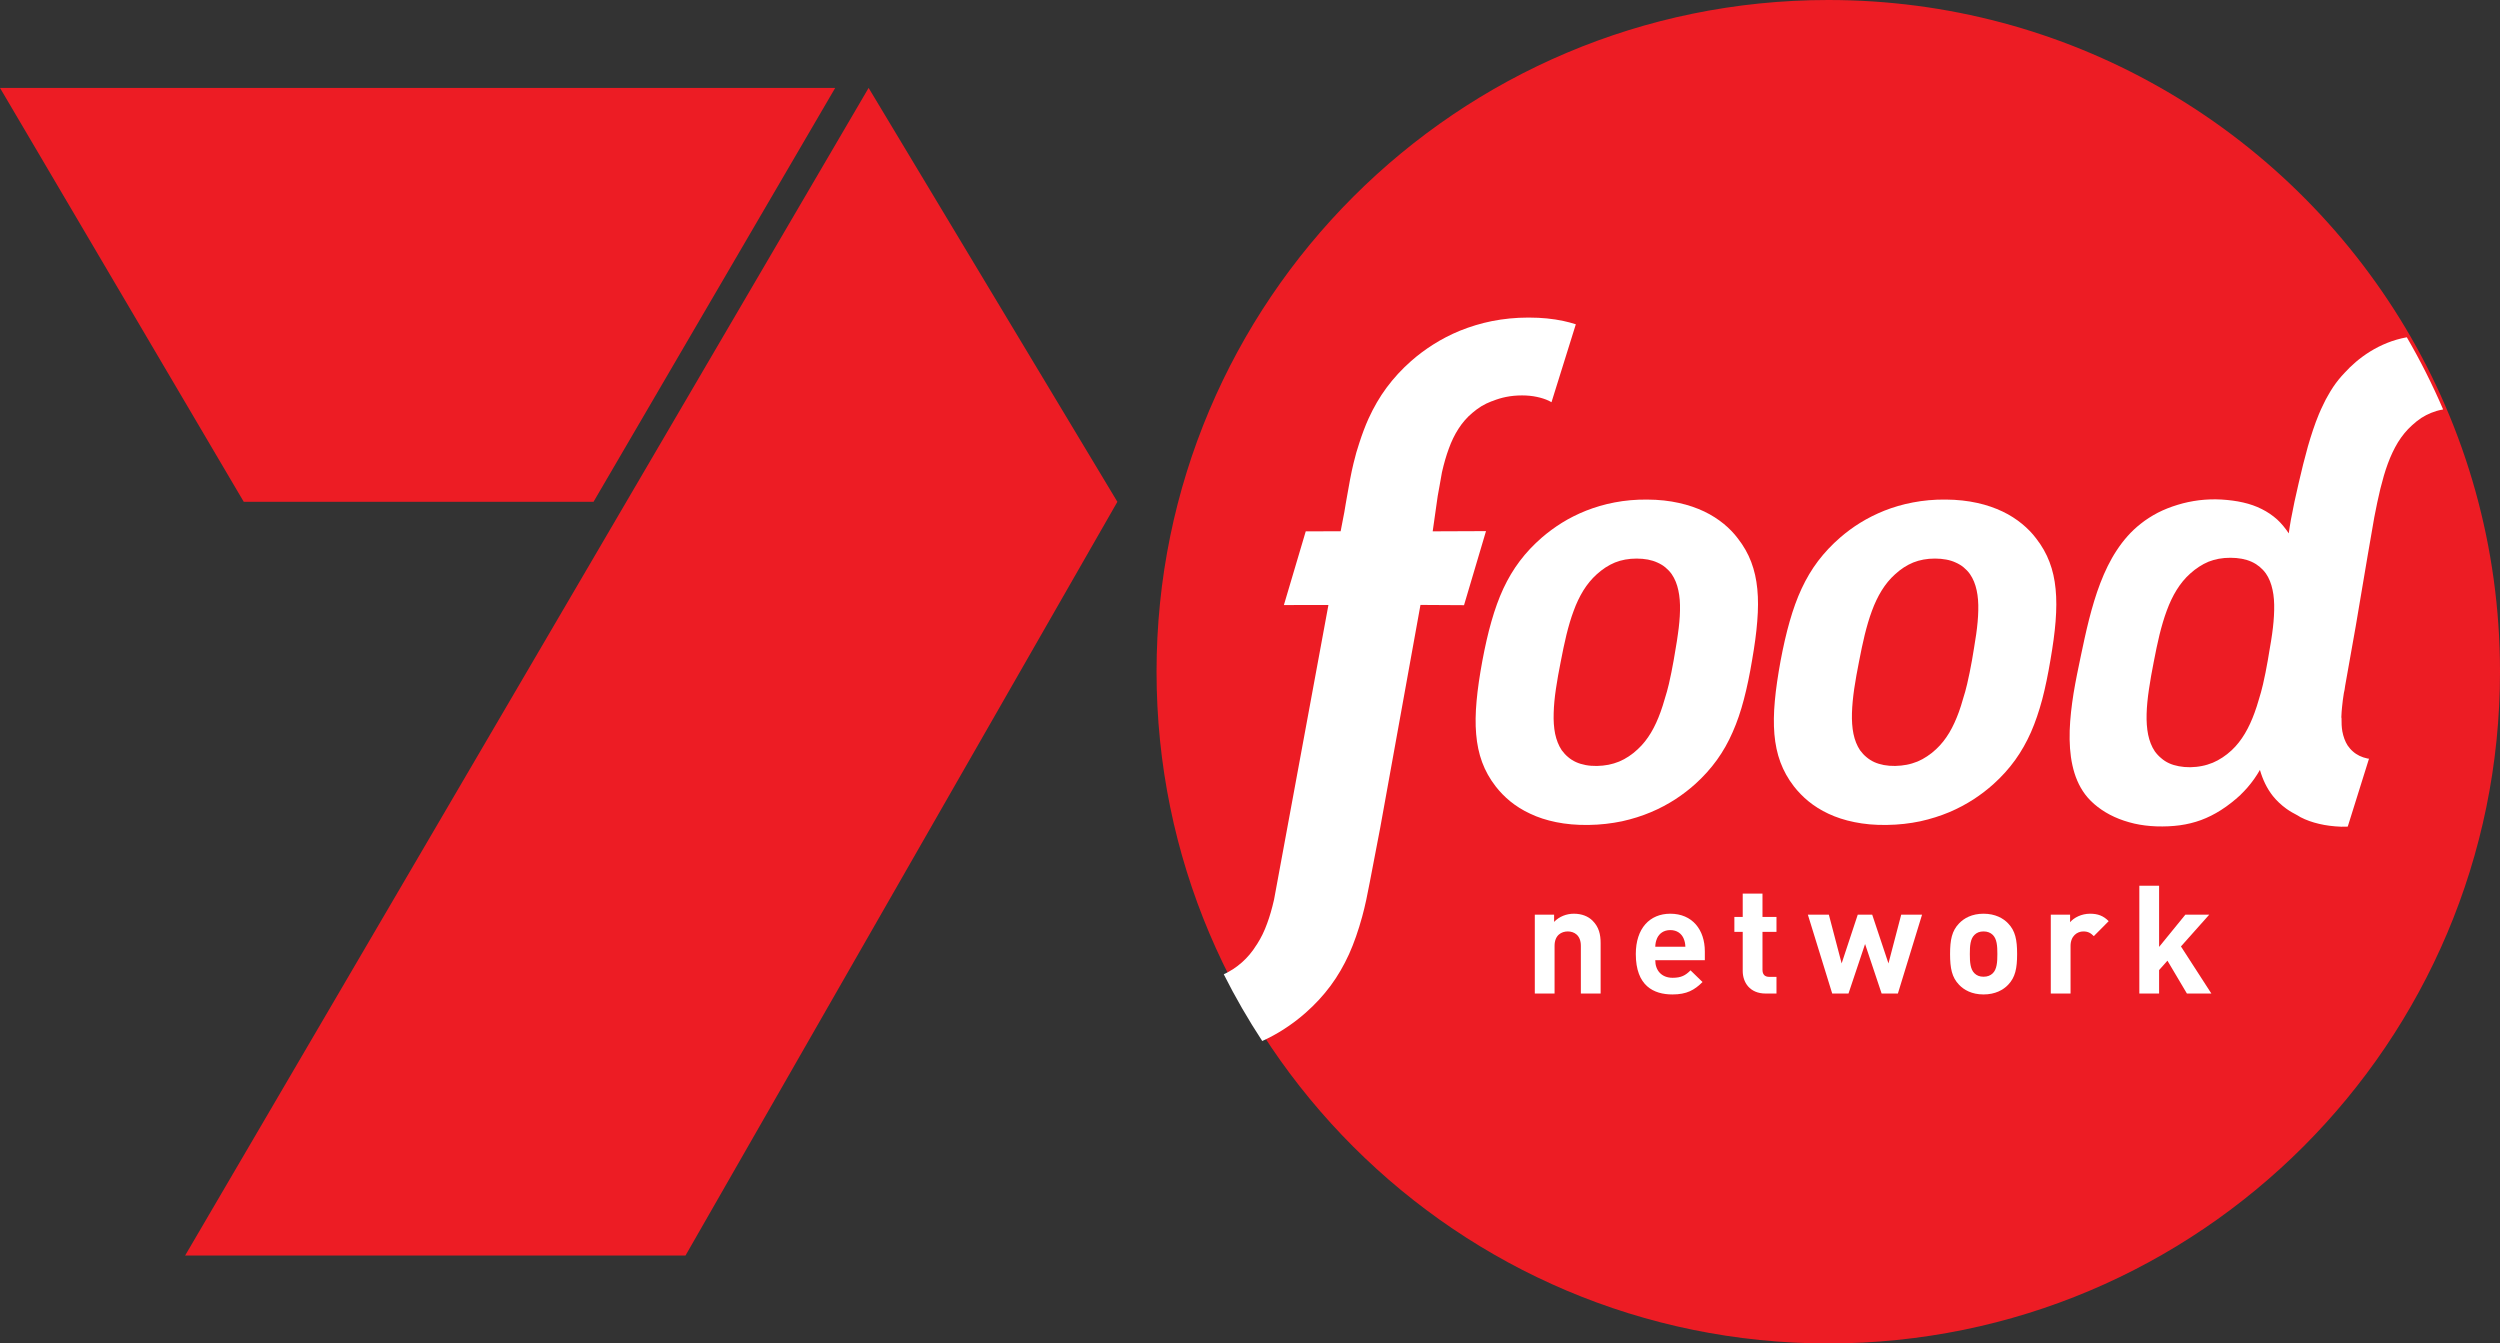
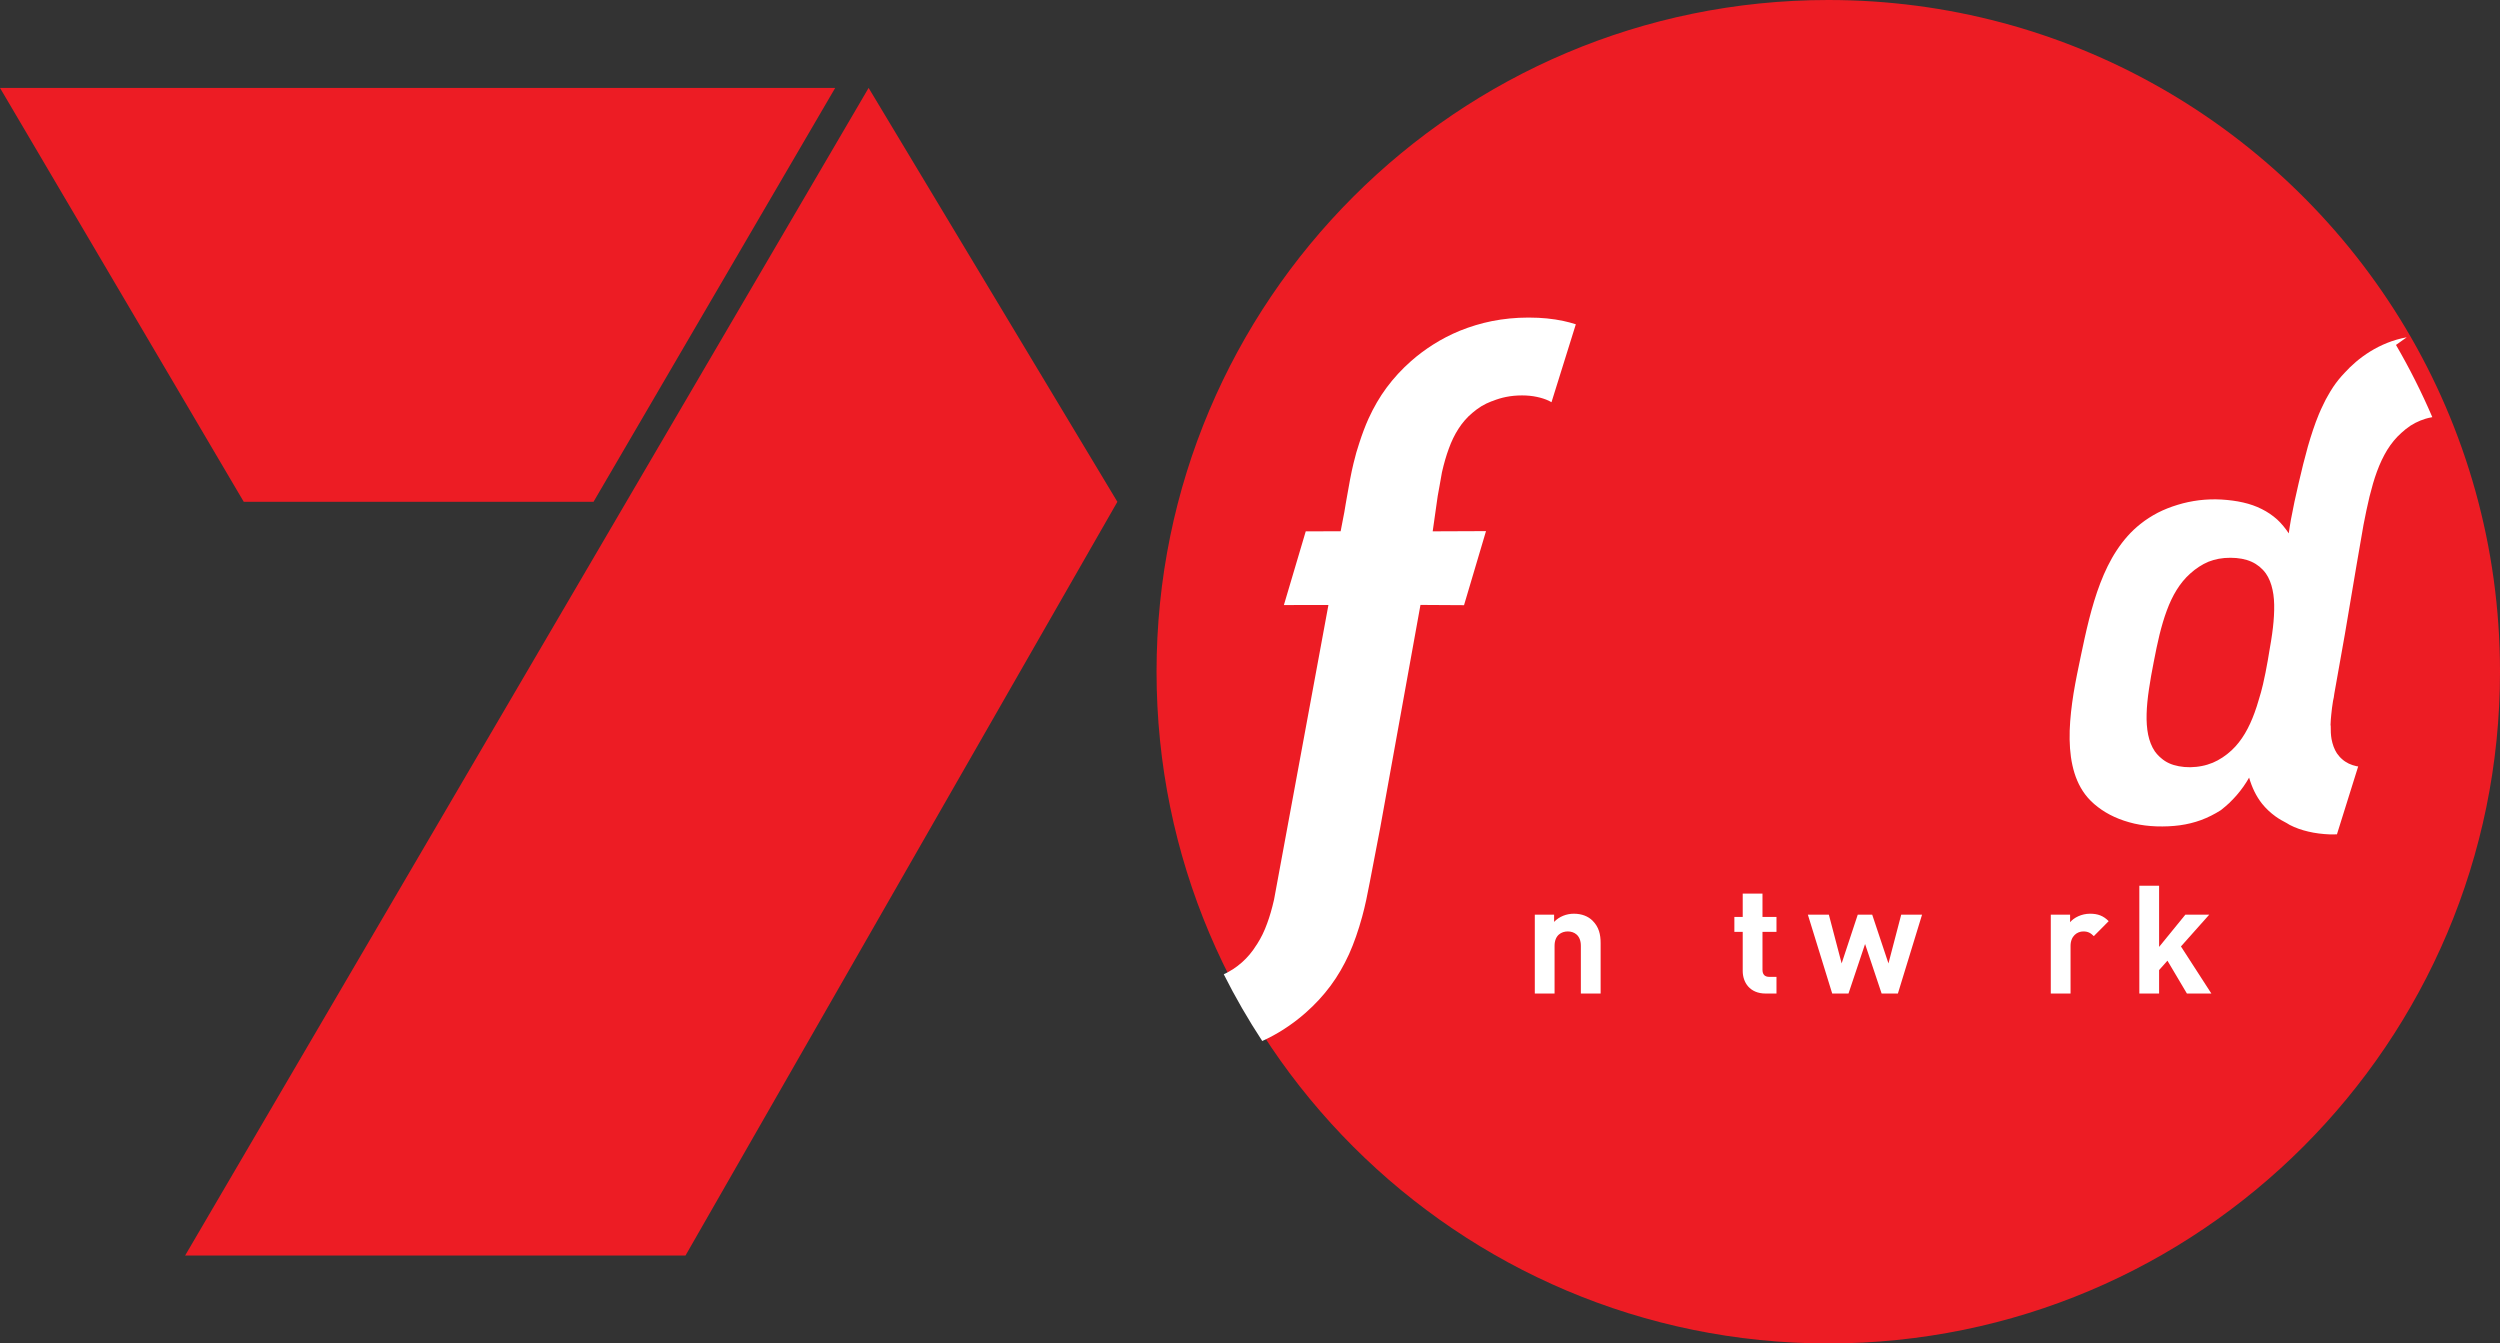
<svg xmlns="http://www.w3.org/2000/svg" xmlns:ns1="http://www.inkscape.org/namespaces/inkscape" xmlns:ns2="http://sodipodi.sourceforge.net/DTD/sodipodi-0.dtd" version="1.1" id="svg2" x="0px" y="0px" viewBox="0 0 559.344 300.582" width="431.378" height="231.815" style="enable-background:new 0 0 559.344 300.582;" xml:space="preserve">
  <rect x="0" y="0" width="559.344" height="300.582" fill="#333333" stroke="none" />
  <style type="text/css">
	.st0{fill:#ED1C24;}
	.st1{fill-rule:evenodd;clip-rule:evenodd;fill:#ED1C24;}
	.st2{fill-rule:evenodd;clip-rule:evenodd;fill:#FFFFFF;}
	.st3{fill:#FFFFFF;}
</style>
  <g id="layer1" transform="translate(-185.135,315.109)" ns1:groupmode="layer" ns1:label="Layer 1">
    <polygon id="polygon863" class="st0" points="226.551,-34.197 338.506,-34.197 435.135,-202.834 379.477,-295.439  " />
    <polygon id="polygon865" class="st0" points="185.136,-295.439 239.674,-202.834 317.927,-202.834 372.001,-295.439  " />
  </g>
  <g id="layer1_1_" transform="translate(1185.167,-177.218)" ns1:groupmode="layer" ns1:label="Layer 1">
    <path id="path3091" ns1:connector-curvature="0" ns2:nodetypes="ssssss" class="st1" d="M-625.823,327.509   c0,83.003-67.287,150.291-150.291,150.291c-83.003,0-150.291-67.287-150.291-150.291s67.287-150.291,150.291-150.291   c26.829,0,52.016,7.03,73.82,19.349C-656.642,222.359-625.823,271.335-625.823,327.509z" />
    <g id="g3016" transform="matrix(0.535,0,0,-0.533,254.833,1177.488)">
-       <path id="path3025" ns1:connector-curvature="0" class="st2" d="M-1685.081,1735.097    c-11.588-2.108-20.434-8.765-25.992-14.917c-1.743-1.825-3.332-3.791-4.784-5.952    c-0.775-1.181-1.525-2.423-2.223-3.692c-0.334-0.562-0.62-1.07-0.866-1.544    c-0.066-0.117-0.122-0.253-0.188-0.377c-0.388-0.751-0.654-1.313-0.829-1.695    c-0.658-1.353-1.297-2.707-1.883-4.144c-1.719-4.169-3.216-8.749-4.596-13.561    c-1.347-4.815-2.61-9.948-3.842-15.332c-1.25-5.308-2.347-10.435-3.24-15.332    c-0.352-1.963-0.646-3.888-0.904-5.763c-1.443,2.179-3.032,4.131-4.784,5.763    c-1.972,1.789-4.148,3.264-6.517,4.445c-2.384,1.208-4.962,2.11-7.76,2.75    c-2.795,0.646-5.876,1.051-9.116,1.243c-3.153,0.183-6.267,0.059-9.342-0.301    c-3.072-0.397-6.071-1.022-8.965-1.921c-2.894-0.881-5.675-1.98-8.287-3.315    c-2.585-1.365-5.022-2.922-7.195-4.671c-3.956-3.12-7.229-6.901-9.982-11.113    c-2.765-4.214-4.977-8.838-6.856-13.749c-1.885-4.908-3.392-10.071-4.709-15.256    c-1.302-5.167-2.42-10.408-3.466-15.445c-1.058-5.066-2.151-10.309-3.014-15.557    c-0.836-5.278-1.448-10.537-1.62-15.633c-0.147-5.107,0.138-10.038,1.13-14.54    c0.98-4.544,2.669-8.687,5.311-12.243c1.452-1.944,3.249-3.724,5.311-5.311c2.062-1.59,4.393-3.008,6.969-4.181    c2.543-1.17,5.354-2.096,8.287-2.788c2.937-0.665,6.019-1.052,9.229-1.168c3.496-0.112,6.733,0.034,9.832,0.452    c3.087,0.426,6.018,1.15,8.852,2.185c2.837,1.052,5.602,2.438,8.325,4.181c1.509,0.962,3.011,2.028,4.52,3.24    c0.517,0.393,1.039,0.845,1.544,1.281c0.024,0.018,0.051,0.02,0.075,0.038c0.475,0.412,0.957,0.836,1.431,1.281    c0.195,0.172,0.357,0.318,0.565,0.49l0.113,0.151c0.974,0.938,1.905,1.927,2.825,2.976    c2.08,2.395,3.805,4.896,5.236,7.421c1.163-4.046,2.905-7.775,5.424-10.962c1.563-1.956,3.483-3.78,5.651-5.349    c1.428-1.034,3.027-1.94,4.671-2.788c0.43-0.253,0.801-0.522,1.243-0.753c2.348-1.22,4.924-2.13,7.722-2.788    c2.82-0.683,5.915-1.076,9.267-1.205c0.935-0.021,1.836,0.013,2.75,0.038l8.89,28.516    c-0.204,0.04-0.427,0.027-0.64,0.075c-1.208,0.264-2.319,0.625-3.353,1.13c-1.004,0.505-1.944,1.106-2.75,1.846    c-0.833,0.715-1.533,1.554-2.185,2.486c-1.094,1.713-1.799,3.724-2.223,5.952c-0.291,1.707-0.369,3.582-0.339,5.537    c-0.03,0.106-0.051,0.227-0.075,0.339c0,0,0.065,1.483,0.113,2.223c0.024,0.552,0.083,1.264,0.188,2.11    c0.183,1.879,0.42,3.819,0.753,5.839c0.081,0.446,0.22,0.93,0.301,1.394c0.153,0.945,0.226,1.582,0.226,1.582    s4.433,25.126,4.445,25.126c3.246,19.366,7.267,43.242,7.76,45.731c0.793,4.181,1.637,8.164,2.524,11.904    c0.932,3.745,1.924,7.295,3.127,10.547c1.205,3.282,2.61,6.286,4.257,9.003    c1.68,2.702,3.615,5.107,5.914,7.157c1.232,1.139,2.538,2.189,3.842,3.051c1.326,0.863,2.71,1.561,4.144,2.147    c1.425,0.583,2.902,1.033,4.483,1.319l0.49,0.113c-4.463,10.429-9.543,20.551-15.181,30.286    c-0.012-0.002-0.025,0.002-0.038,0L-1685.081,1735.097z M-1758.8,1642.543c1.689-0.012,3.242-0.141,4.709-0.414    c1.464-0.277,2.83-0.681,4.068-1.243c1.214-0.541,2.349-1.26,3.353-2.072c0.998-0.833,1.893-1.772,2.675-2.863    c1.362-1.978,2.244-4.274,2.788-6.856c0.565-2.555,0.753-5.437,0.678-8.551c-0.06-3.123-0.361-6.47-0.866-10.058    c-0.259-1.908-0.581-3.869-0.942-5.877c-0.253-1.685-0.56-3.432-0.867-5.198    c-0.616-3.481-1.245-6.806-1.996-9.982c-0.514-2.26-1.115-4.401-1.77-6.479c-0.535-1.861-1.099-3.673-1.733-5.387    c-1.154-3.194-2.478-6.143-4.068-8.815c-1.575-2.643-3.396-5.012-5.575-7.044    c-1.19-1.127-2.474-2.113-3.767-2.976c-1.314-0.881-2.696-1.624-4.106-2.223    c-1.437-0.574-2.929-1.065-4.483-1.356c-1.545-0.325-3.202-0.485-4.897-0.527    c-1.725-0.018-3.32,0.131-4.784,0.414c-1.467,0.276-2.824,0.666-4.068,1.243    c-1.217,0.55-2.297,1.253-3.277,2.11c-1.022,0.832-1.916,1.8-2.712,2.901    c-1.341,1.996-2.24,4.339-2.788,6.969c-0.541,2.647-0.734,5.609-0.64,8.815    c0.087,3.199,0.441,6.662,0.979,10.284c0.523,3.652,1.221,7.488,1.996,11.451    c0.763,4.011,1.548,7.827,2.411,11.414c0.893,3.6,1.888,7.048,3.051,10.171    c1.16,3.159,2.498,6.02,4.106,8.626c1.602,2.591,3.482,4.928,5.688,6.894    c1.199,1.1,2.435,2.042,3.692,2.863c1.28,0.83,2.582,1.544,3.955,2.11c1.38,0.544,2.811,0.967,4.332,1.243    C-1762.118,1642.414-1760.508,1642.543-1758.8,1642.543z" />
-       <path id="path24" ns1:connector-curvature="0" class="st3" d="M-1864.271,1620.414    c-0.054-3.081-0.376-6.399-0.869-9.951c-0.259-1.896-0.568-3.851-0.917-5.847    c-0.258-1.662-0.556-3.37-0.851-5.125c-0.622-3.445-1.268-6.753-2.008-9.888    c-0.517-2.243-1.103-4.362-1.773-6.417c-0.511-1.849-1.061-3.634-1.683-5.337c-1.151-3.152-2.444-6.076-4.016-8.724    c-1.563-2.612-3.382-4.954-5.549-6.967c-1.184-1.121-2.435-2.108-3.727-2.955    c-1.28-0.875-2.648-1.607-4.046-2.201c-1.419-0.565-2.889-1.033-4.443-1.337    c-1.533-0.3-3.165-0.466-4.845-0.505c-1.713-0.025-3.297,0.099-4.761,0.376    c-1.437,0.274-2.771,0.679-4.004,1.233c-1.197,0.555-2.295,1.256-3.281,2.095    c-1.004,0.823-1.873,1.804-2.671,2.871c-1.321,1.983-2.219,4.31-2.759,6.91    c-0.534,2.642-0.716,5.554-0.628,8.718c0.094,3.17,0.429,6.604,0.945,10.191    c0.522,3.604,1.227,7.409,1.996,11.332c0.757,3.986,1.544,7.761,2.401,11.319    c0.886,3.57,1.861,6.951,3.011,10.05c1.145,3.123,2.483,5.973,4.076,8.555c1.59,2.567,3.427,4.848,5.618,6.811    c1.184,1.085,2.396,2.047,3.658,2.871c1.25,0.809,2.564,1.509,3.92,2.068c1.356,0.538,2.801,0.962,4.292,1.229    c1.533,0.285,3.117,0.412,4.803,0.418c1.671-0.006,3.228-0.141,4.677-0.418c1.446-0.268,2.783-0.679,4.004-1.256    c1.205-0.526,2.339-1.226,3.318-2.029c0.992-0.83,1.885-1.755,2.648-2.843c1.343-1.954,2.242-4.232,2.783-6.781    C-1864.388,1626.351-1864.196,1623.501-1864.271,1620.414L-1864.271,1620.414z M-1834.489,1640.791    c-1.326,3.511-3.162,6.751-5.57,9.853c-1.608,2.149-3.577,4.208-5.9,6.123    c-2.336,1.924-5.05,3.709-8.161,5.194c-3.111,1.479-6.628,2.741-10.589,3.601    c-3.941,0.884-8.332,1.386-13.162,1.413c-4.885,0.06-9.447-0.382-13.74-1.208    c-4.274-0.8-8.26-2.002-11.921-3.448c-3.658-1.479-7.029-3.186-10.117-5.101    c-3.076-1.903-5.824-3.98-8.29-6.111c-3.599-3.117-6.657-6.411-9.34-9.94    c-2.671-3.55-4.908-7.355-6.857-11.542c-1.949-4.184-3.564-8.735-5.002-13.773    c-1.433-5.006-2.677-10.513-3.816-16.589c-1.11-6.136-1.943-11.672-2.395-16.791    c-0.47-5.078-0.54-9.704-0.188-13.972c0.37-4.245,1.169-8.131,2.507-11.753c1.35-3.634,3.199-6.973,5.659-10.168    c1.696-2.171,3.71-4.302,6.1-6.264c2.389-1.961,5.178-3.734,8.36-5.225c3.182-1.497,6.793-2.702,10.861-3.517    c4.039-0.833,8.535-1.268,13.531-1.175c4.975,0.054,9.652,0.617,14.016,1.533    c4.343,0.968,8.359,2.254,12.098,3.823c3.709,1.566,7.109,3.42,10.181,5.405    c3.075,2.014,5.828,4.157,8.284,6.366c3.526,3.192,6.538,6.561,9.129,10.172    c2.57,3.595,4.725,7.439,6.58,11.638c1.837,4.202,3.364,8.77,4.704,13.771    c1.302,4.996,2.417,10.468,3.427,16.492c1.022,5.965,1.78,11.348,2.161,16.297    c0.382,4.933,0.418,9.411,0.006,13.52C-1832.322,1633.534-1833.143,1637.274-1834.489,1640.791" />
-       <path id="path30" ns1:connector-curvature="0" class="st3" d="M-1989.013,1620.414    c-0.053-3.075-0.364-6.405-0.881-9.951c-0.246-1.914-0.564-3.875-0.916-5.894    c-0.258-1.638-0.54-3.34-0.851-5.084c-0.622-3.439-1.256-6.747-1.99-9.882    c-0.511-2.213-1.109-4.303-1.755-6.346c-0.528-1.861-1.086-3.681-1.72-5.413    c-1.133-3.152-2.437-6.07-4.01-8.718c-1.567-2.63-3.388-4.96-5.554-6.962    c-1.174-1.127-2.43-2.113-3.71-2.967c-1.292-0.869-2.648-1.601-4.051-2.195c-1.421-0.571-2.9-1.04-4.438-1.343    c-1.55-0.289-3.176-0.478-4.855-0.505c-1.708-0.019-3.299,0.099-4.75,0.382c-1.45,0.27-2.777,0.679-3.998,1.233    c-1.215,0.555-2.33,1.256-3.293,2.095c-1.004,0.823-1.879,1.804-2.671,2.871    c-1.333,1.983-2.213,4.31-2.777,6.915c-0.528,2.636-0.71,5.548-0.605,8.706    c0.076,3.176,0.411,6.599,0.945,10.204c0.517,3.593,1.221,7.397,1.996,11.326    c0.751,3.98,1.538,7.761,2.395,11.319c0.88,3.575,1.855,6.963,3.018,10.05    c1.127,3.129,2.477,5.973,4.057,8.555c1.591,2.567,3.452,4.848,5.624,6.817c1.198,1.079,2.419,2.029,3.669,2.858    c1.256,0.815,2.554,1.503,3.922,2.074c1.356,0.55,2.8,0.962,4.285,1.229c1.527,0.285,3.112,0.412,4.808,0.418    c1.673-0.012,3.235-0.144,4.673-0.412c1.439-0.285,2.777-0.697,3.992-1.262    c1.221-0.532,2.348-1.226,3.329-2.029c0.986-0.83,1.884-1.755,2.648-2.844c1.333-1.96,2.243-4.232,2.771-6.781    c0.564-2.528,0.769-5.377,0.693-8.464V1620.414z M-1959.23,1640.791c-1.333,3.517-3.17,6.751-5.577,9.853    c-1.614,2.149-3.563,4.208-5.894,6.129c-2.337,1.912-5.049,3.691-8.161,5.188    c-3.117,1.479-6.628,2.726-10.597,3.595c-3.933,0.89-8.325,1.392-13.168,1.413    c-4.867,0.066-9.446-0.376-13.72-1.19c-4.274-0.811-8.254-2.014-11.924-3.46    c-3.681-1.479-7.051-3.186-10.121-5.101c-3.059-1.915-5.836-3.992-8.296-6.111    c-3.593-3.117-6.657-6.402-9.323-9.94s-4.908-7.355-6.863-11.53c-1.932-4.196-3.558-8.741-4.99-13.785    c-1.433-5.006-2.671-10.513-3.804-16.595c-1.121-6.136-1.949-11.666-2.407-16.792    c-0.464-5.072-0.546-9.698-0.182-13.943c0.358-4.268,1.162-8.154,2.495-11.777    c1.338-3.628,3.199-6.973,5.665-10.168c1.679-2.177,3.698-4.308,6.1-6.277c2.395-1.948,5.154-3.721,8.348-5.193    c3.17-1.522,6.798-2.724,10.843-3.541c4.045-0.827,8.548-1.25,13.538-1.175    c4.973,0.06,9.657,0.634,14.019,1.539c4.338,0.968,8.36,2.249,12.088,3.829    c3.722,1.56,7.115,3.414,10.185,5.395c3.082,2.017,5.835,4.154,8.29,6.37    c3.528,3.187,6.534,6.561,9.129,10.166c2.571,3.589,4.744,7.439,6.569,11.659    c1.855,4.187,3.393,8.754,4.697,13.756c1.315,4.99,2.437,10.468,3.434,16.48    c1.033,5.976,1.779,11.36,2.155,16.303c0.405,4.939,0.44,9.423,0.029,13.526    C-1957.07,1633.528-1957.903,1637.268-1959.23,1640.791" />
+       <path id="path3025" ns1:connector-curvature="0" class="st2" d="M-1685.081,1735.097    c-11.588-2.108-20.434-8.765-25.992-14.917c-1.743-1.825-3.332-3.791-4.784-5.952    c-0.775-1.181-1.525-2.423-2.223-3.692c-0.334-0.562-0.62-1.07-0.866-1.544    c-0.066-0.117-0.122-0.253-0.188-0.377c-0.388-0.751-0.654-1.313-0.829-1.695    c-0.658-1.353-1.297-2.707-1.883-4.144c-1.719-4.169-3.216-8.749-4.596-13.561    c-1.347-4.815-2.61-9.948-3.842-15.332c-1.25-5.308-2.347-10.435-3.24-15.332    c-0.352-1.963-0.646-3.888-0.904-5.763c-1.443,2.179-3.032,4.131-4.784,5.763    c-1.972,1.789-4.148,3.264-6.517,4.445c-2.384,1.208-4.962,2.11-7.76,2.75    c-2.795,0.646-5.876,1.051-9.116,1.243c-3.153,0.183-6.267,0.059-9.342-0.301    c-3.072-0.397-6.071-1.022-8.965-1.921c-2.894-0.881-5.675-1.98-8.287-3.315    c-2.585-1.365-5.022-2.922-7.195-4.671c-3.956-3.12-7.229-6.901-9.982-11.113    c-2.765-4.214-4.977-8.838-6.856-13.749c-1.885-4.908-3.392-10.071-4.709-15.256    c-1.302-5.167-2.42-10.408-3.466-15.445c-1.058-5.066-2.151-10.309-3.014-15.557    c-0.836-5.278-1.448-10.537-1.62-15.633c-0.147-5.107,0.138-10.038,1.13-14.54    c0.98-4.544,2.669-8.687,5.311-12.243c1.452-1.944,3.249-3.724,5.311-5.311c2.062-1.59,4.393-3.008,6.969-4.181    c2.543-1.17,5.354-2.096,8.287-2.788c2.937-0.665,6.019-1.052,9.229-1.168c3.496-0.112,6.733,0.034,9.832,0.452    c3.087,0.426,6.018,1.15,8.852,2.185c2.837,1.052,5.602,2.438,8.325,4.181c0.517,0.393,1.039,0.845,1.544,1.281c0.024,0.018,0.051,0.02,0.075,0.038c0.475,0.412,0.957,0.836,1.431,1.281    c0.195,0.172,0.357,0.318,0.565,0.49l0.113,0.151c0.974,0.938,1.905,1.927,2.825,2.976    c2.08,2.395,3.805,4.896,5.236,7.421c1.163-4.046,2.905-7.775,5.424-10.962c1.563-1.956,3.483-3.78,5.651-5.349    c1.428-1.034,3.027-1.94,4.671-2.788c0.43-0.253,0.801-0.522,1.243-0.753c2.348-1.22,4.924-2.13,7.722-2.788    c2.82-0.683,5.915-1.076,9.267-1.205c0.935-0.021,1.836,0.013,2.75,0.038l8.89,28.516    c-0.204,0.04-0.427,0.027-0.64,0.075c-1.208,0.264-2.319,0.625-3.353,1.13c-1.004,0.505-1.944,1.106-2.75,1.846    c-0.833,0.715-1.533,1.554-2.185,2.486c-1.094,1.713-1.799,3.724-2.223,5.952c-0.291,1.707-0.369,3.582-0.339,5.537    c-0.03,0.106-0.051,0.227-0.075,0.339c0,0,0.065,1.483,0.113,2.223c0.024,0.552,0.083,1.264,0.188,2.11    c0.183,1.879,0.42,3.819,0.753,5.839c0.081,0.446,0.22,0.93,0.301,1.394c0.153,0.945,0.226,1.582,0.226,1.582    s4.433,25.126,4.445,25.126c3.246,19.366,7.267,43.242,7.76,45.731c0.793,4.181,1.637,8.164,2.524,11.904    c0.932,3.745,1.924,7.295,3.127,10.547c1.205,3.282,2.61,6.286,4.257,9.003    c1.68,2.702,3.615,5.107,5.914,7.157c1.232,1.139,2.538,2.189,3.842,3.051c1.326,0.863,2.71,1.561,4.144,2.147    c1.425,0.583,2.902,1.033,4.483,1.319l0.49,0.113c-4.463,10.429-9.543,20.551-15.181,30.286    c-0.012-0.002-0.025,0.002-0.038,0L-1685.081,1735.097z M-1758.8,1642.543c1.689-0.012,3.242-0.141,4.709-0.414    c1.464-0.277,2.83-0.681,4.068-1.243c1.214-0.541,2.349-1.26,3.353-2.072c0.998-0.833,1.893-1.772,2.675-2.863    c1.362-1.978,2.244-4.274,2.788-6.856c0.565-2.555,0.753-5.437,0.678-8.551c-0.06-3.123-0.361-6.47-0.866-10.058    c-0.259-1.908-0.581-3.869-0.942-5.877c-0.253-1.685-0.56-3.432-0.867-5.198    c-0.616-3.481-1.245-6.806-1.996-9.982c-0.514-2.26-1.115-4.401-1.77-6.479c-0.535-1.861-1.099-3.673-1.733-5.387    c-1.154-3.194-2.478-6.143-4.068-8.815c-1.575-2.643-3.396-5.012-5.575-7.044    c-1.19-1.127-2.474-2.113-3.767-2.976c-1.314-0.881-2.696-1.624-4.106-2.223    c-1.437-0.574-2.929-1.065-4.483-1.356c-1.545-0.325-3.202-0.485-4.897-0.527    c-1.725-0.018-3.32,0.131-4.784,0.414c-1.467,0.276-2.824,0.666-4.068,1.243    c-1.217,0.55-2.297,1.253-3.277,2.11c-1.022,0.832-1.916,1.8-2.712,2.901    c-1.341,1.996-2.24,4.339-2.788,6.969c-0.541,2.647-0.734,5.609-0.64,8.815    c0.087,3.199,0.441,6.662,0.979,10.284c0.523,3.652,1.221,7.488,1.996,11.451    c0.763,4.011,1.548,7.827,2.411,11.414c0.893,3.6,1.888,7.048,3.051,10.171    c1.16,3.159,2.498,6.02,4.106,8.626c1.602,2.591,3.482,4.928,5.688,6.894    c1.199,1.1,2.435,2.042,3.692,2.863c1.28,0.83,2.582,1.544,3.955,2.11c1.38,0.544,2.811,0.967,4.332,1.243    C-1762.118,1642.414-1760.508,1642.543-1758.8,1642.543z" />
      <path id="path3016" ns1:connector-curvature="0" class="st2" d="M-2052.616,1743.366    c-5.119,0-10.214-0.508-15.145-1.497c-4.491-0.908-8.962-2.267-13.283-4.016c-3.986-1.644-7.752-3.606-11.227-5.83    c-3.282-2.095-6.371-4.41-9.189-6.904c-3.916-3.469-7.278-7.135-10.296-11.22    c-2.865-3.899-5.324-8.136-7.52-12.963c-1.374-3.069-2.633-6.408-3.848-10.198    c-0.851-2.519-1.638-5.251-2.425-8.56c-0.986-3.974-1.972-9.583-2.829-14.531l-0.457-2.624    c-0.2-1.121-0.363-2.197-0.545-3.294l-1.546-8.049l-14.6-0.053l-9.136-30.929l18.623,0.018    c-1.28-6.943-22.606-123.002-22.735-123.645c-0.881-3.877-1.831-7.163-2.899-10.04    c-1.127-3.154-2.479-5.949-4.111-8.525c-0.094-0.135-0.169-0.264-0.263-0.405l-0.176-0.247    c-3.331-5.425-8.075-9.594-13.581-12.153c4.834-9.669,10.222-19.011,16.093-28.005    c3.057,1.402,5.983,2.985,8.749,4.756c3.288,2.1,6.435,4.47,9.364,7.063c4.004,3.553,7.454,7.292,10.507,11.431    c2.953,4.01,5.453,8.332,7.678,13.21c2.09,4.674,3.879,9.845,5.499,15.764    c1.286,4.701,2.176,9.183,3.198,14.566l4.34,22.721l16.831,93.544l18.22-0.106l9.189,31.087l-22.296-0.088    l2.091,14.778c0.082,0.388,0.409,2.239,0.773,4.28c0.434,2.498,0.913,5.332,1.019,5.777    c0.875,3.823,1.813,7.044,2.846,9.846c1.115,3.105,2.421,5.824,4.023,8.331c1.691,2.63,3.59,4.821,5.798,6.675    c1.198,1.04,2.491,1.992,3.812,2.818c1.397,0.836,2.767,1.508,4.182,2.043c0.094,0.042,0.199,0.067,0.299,0.088    l0.246,0.088c1.897,0.763,3.732,1.315,5.605,1.691c2.119,0.421,4.311,0.634,6.553,0.634h0.211    c2.155,0,4.212-0.211,6.097-0.617c1.82-0.379,3.528-0.925,5.077-1.656c0.217-0.099,0.427-0.226,0.633-0.352    l0.422-0.229l10.173,32.708l-0.246,0.088c-1.55,0.463-3.176,0.958-4.919,1.303    c-4.391,0.95-9.165,1.427-14.231,1.427H-2052.616z" />
      <path id="path34" ns1:connector-curvature="0" class="st3" d="M-2030.472,1459.621v20.031    c0,4.509-2.853,6.038-5.466,6.038c-2.607,0-5.53-1.53-5.53-6.038v-20.031h-8.266v33.121h8.072v-3.048    c2.166,2.291,5.219,3.435,8.272,3.435c3.305,0,5.971-1.079,7.82-2.931c2.665-2.669,3.364-5.78,3.364-9.405    v-21.173H-2030.472" />
-       <path id="path36" ns1:connector-curvature="0" class="st3" d="M-1987.539,1482.826    c-0.892,1.971-2.724,3.428-5.53,3.428c-2.789,0-4.638-1.457-5.524-3.428c-0.505-1.215-0.699-2.102-0.763-3.557    h12.593C-1986.829,1480.725-1987.022,1481.611-1987.539,1482.826L-1987.539,1482.826z M-1999.357,1473.603    c0-4.249,2.607-7.372,7.256-7.372c3.617,0,5.396,1.022,7.491,3.123l5.02-4.903    c-3.364-3.37-6.605-5.212-12.587-5.212c-7.82,0-15.317,3.562-15.317,16.971c0,10.809,5.848,16.919,14.425,16.919    c9.223,0,14.442-6.738,14.442-15.834v-3.692H-1999.357" />
      <path id="path38" ns1:connector-curvature="0" class="st3" d="M-1953.183,1459.621c-6.734,0-9.599,4.764-9.599,9.474    v16.403h-3.493v6.294h3.493v9.79h8.266v-9.79h5.853v-6.294h-5.853v-15.898c0-1.908,0.892-2.981,2.865-2.981h2.988    v-6.998h-4.521" />
      <path id="path40" ns1:connector-curvature="0" class="st3" d="M-1897.888,1459.621h-6.802l-6.922,20.792    l-6.934-20.792h-6.81l-10.186,33.121h8.783l5.348-20.472l6.74,20.472h6.04l6.799-20.472l5.335,20.472h8.72    L-1897.888,1459.621" />
-       <path id="path42" ns1:connector-curvature="0" class="st3" d="M-1858.193,1484.224    c-0.959,0.95-2.227,1.467-3.878,1.467c-1.647,0-2.865-0.516-3.814-1.467c-1.725-1.719-1.915-4.572-1.915-8.014    c0-3.43,0.189-6.351,1.915-8.073c0.95-0.95,2.167-1.461,3.814-1.461c1.65,0,2.919,0.511,3.878,1.461    c1.707,1.722,1.906,4.644,1.906,8.073C-1856.288,1479.652-1856.486,1482.505-1858.193,1484.224z     M-1851.779,1463.3c-2.029-2.156-5.407-4.061-10.292-4.061c-4.899,0-8.2,1.906-10.238,4.061    c-2.994,3.129-3.757,6.873-3.757,12.91c0,5.975,0.763,9.732,3.757,12.844c2.038,2.16,5.338,4.075,10.238,4.075    c4.885,0,8.263-1.915,10.292-4.075c2.988-3.112,3.751-6.869,3.751-12.844    C-1848.028,1470.174-1848.791,1466.429-1851.779,1463.3" />
      <path id="path44" ns1:connector-curvature="0" class="st3" d="M-1815.956,1483.719    c-1.278,1.268-2.353,1.971-4.391,1.971c-2.546,0-5.335-1.905-5.335-6.104v-19.965h-8.266v33.121h8.074v-3.177    c1.59,1.909,4.764,3.565,8.329,3.565c3.252,0,5.531-0.827,7.815-3.117L-1815.956,1483.719" />
      <path id="path46" ns1:connector-curvature="0" class="st3" d="M-1777.021,1459.621l-8.137,13.794l-3.493-3.944v-9.85    h-8.266v45.262h8.266v-25.684l10.992,13.544h9.991l-11.843-13.349l12.724-19.773H-1777.021" />
    </g>
  </g>
</svg>